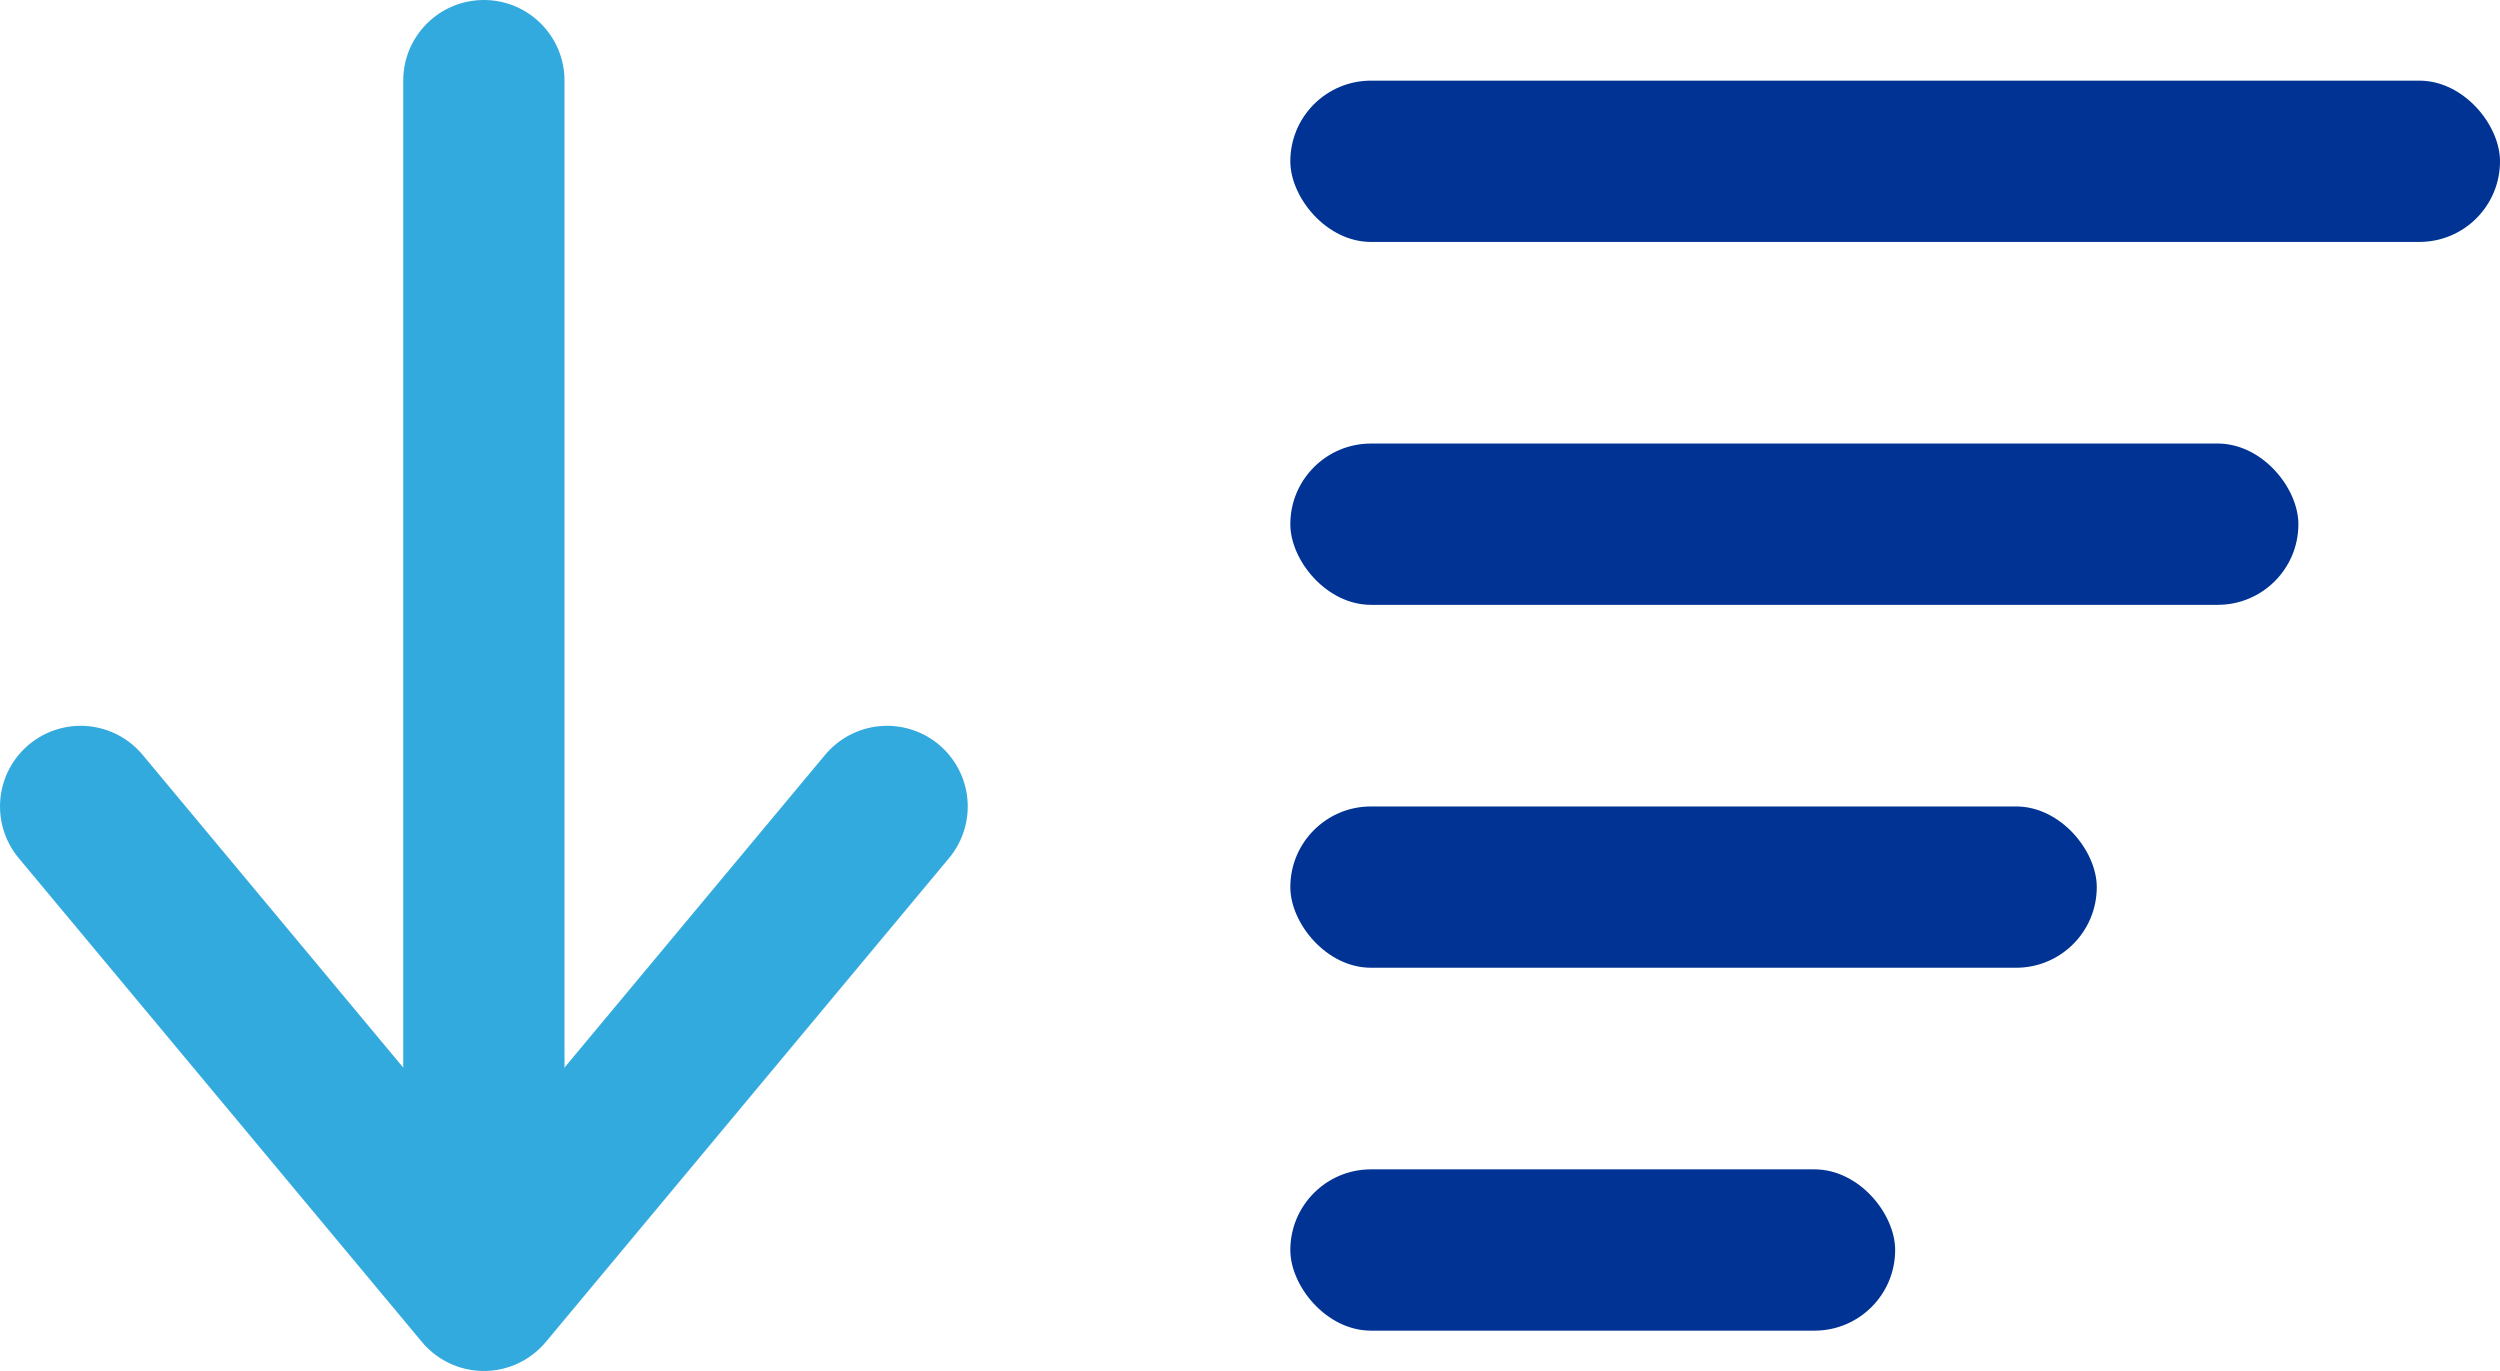
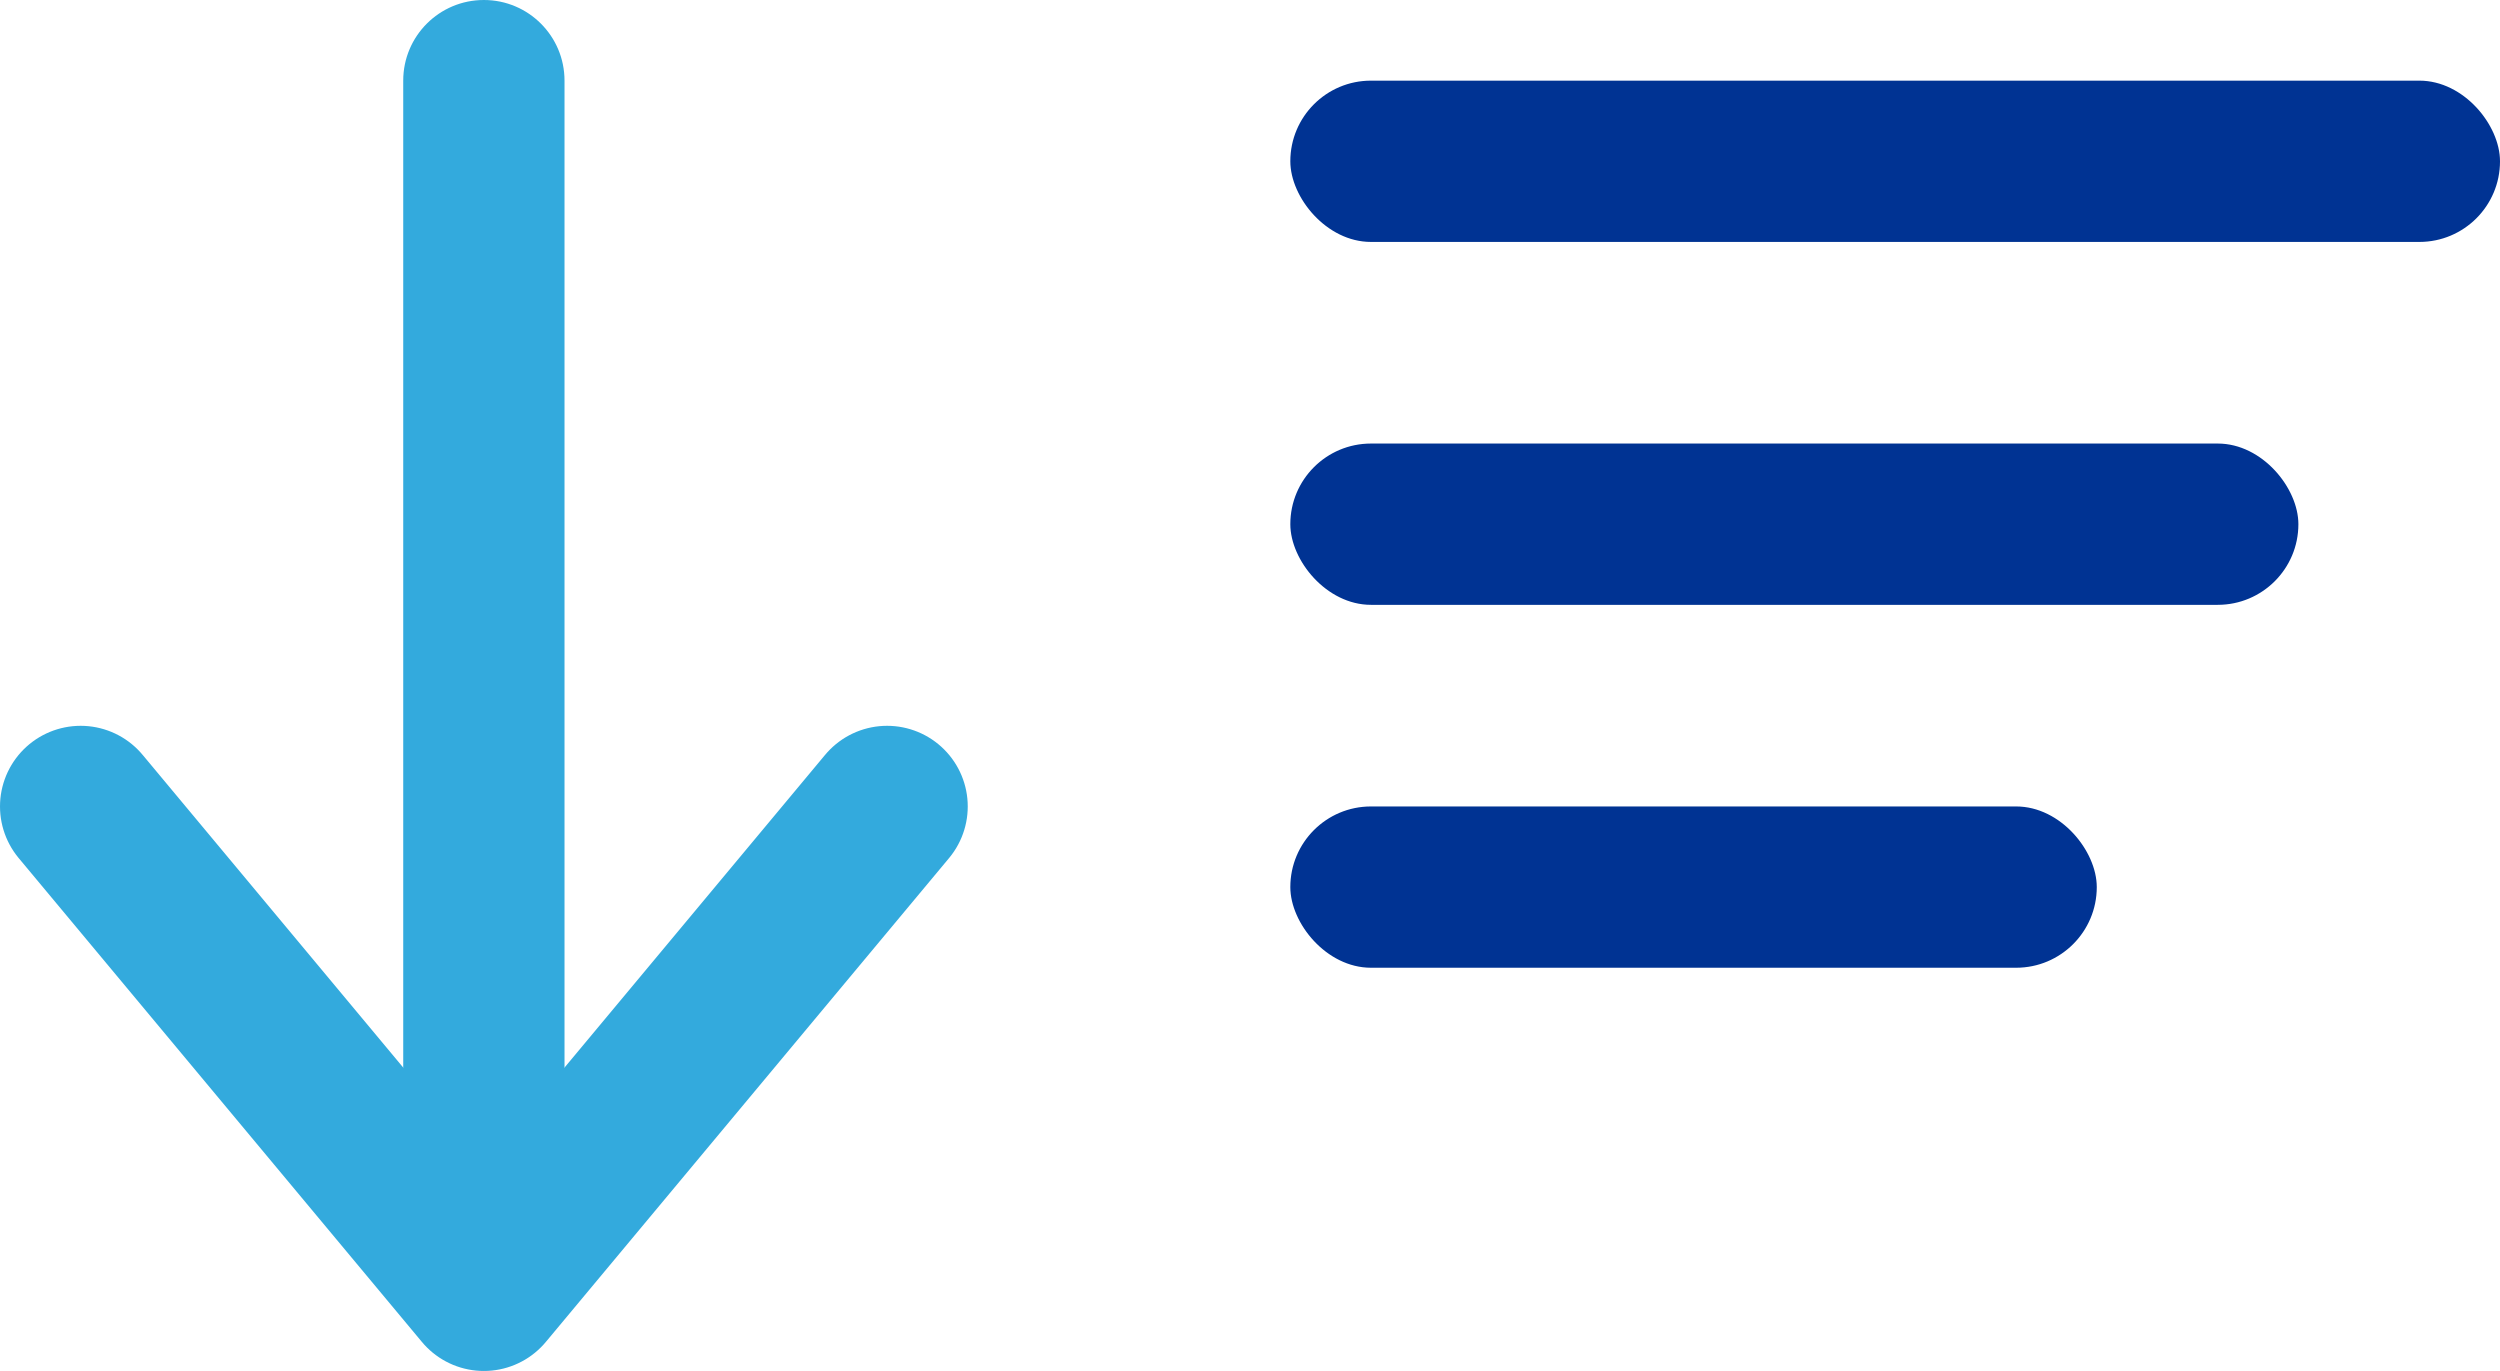
<svg xmlns="http://www.w3.org/2000/svg" width="62" height="34" viewBox="0 0 62 34" fill="none">
  <path d="M2 20L12 32L22 20" stroke="#33AADD" stroke-width="4" stroke-linecap="round" stroke-linejoin="round" />
-   <path d="M14 2C14 0.895 13.105 0 12 0C10.895 0 10 0.895 10 2H14ZM14 30V2H10V30H14Z" fill="#33AADD" />
+   <path d="M14 2C14 0.895 13.105 0 12 0C10.895 0 10 0.895 10 2H14ZM14 30V2H10V30Z" fill="#33AADD" />
  <rect x="32" y="2" width="30" height="4" rx="2" fill="#003393" />
  <rect x="32" y="11" width="25" height="4" rx="2" fill="#003393" />
-   <rect x="32" y="29" width="15" height="4" rx="2" fill="#003393" />
  <rect x="32" y="20" width="20" height="4" rx="2" fill="#003393" />
</svg>